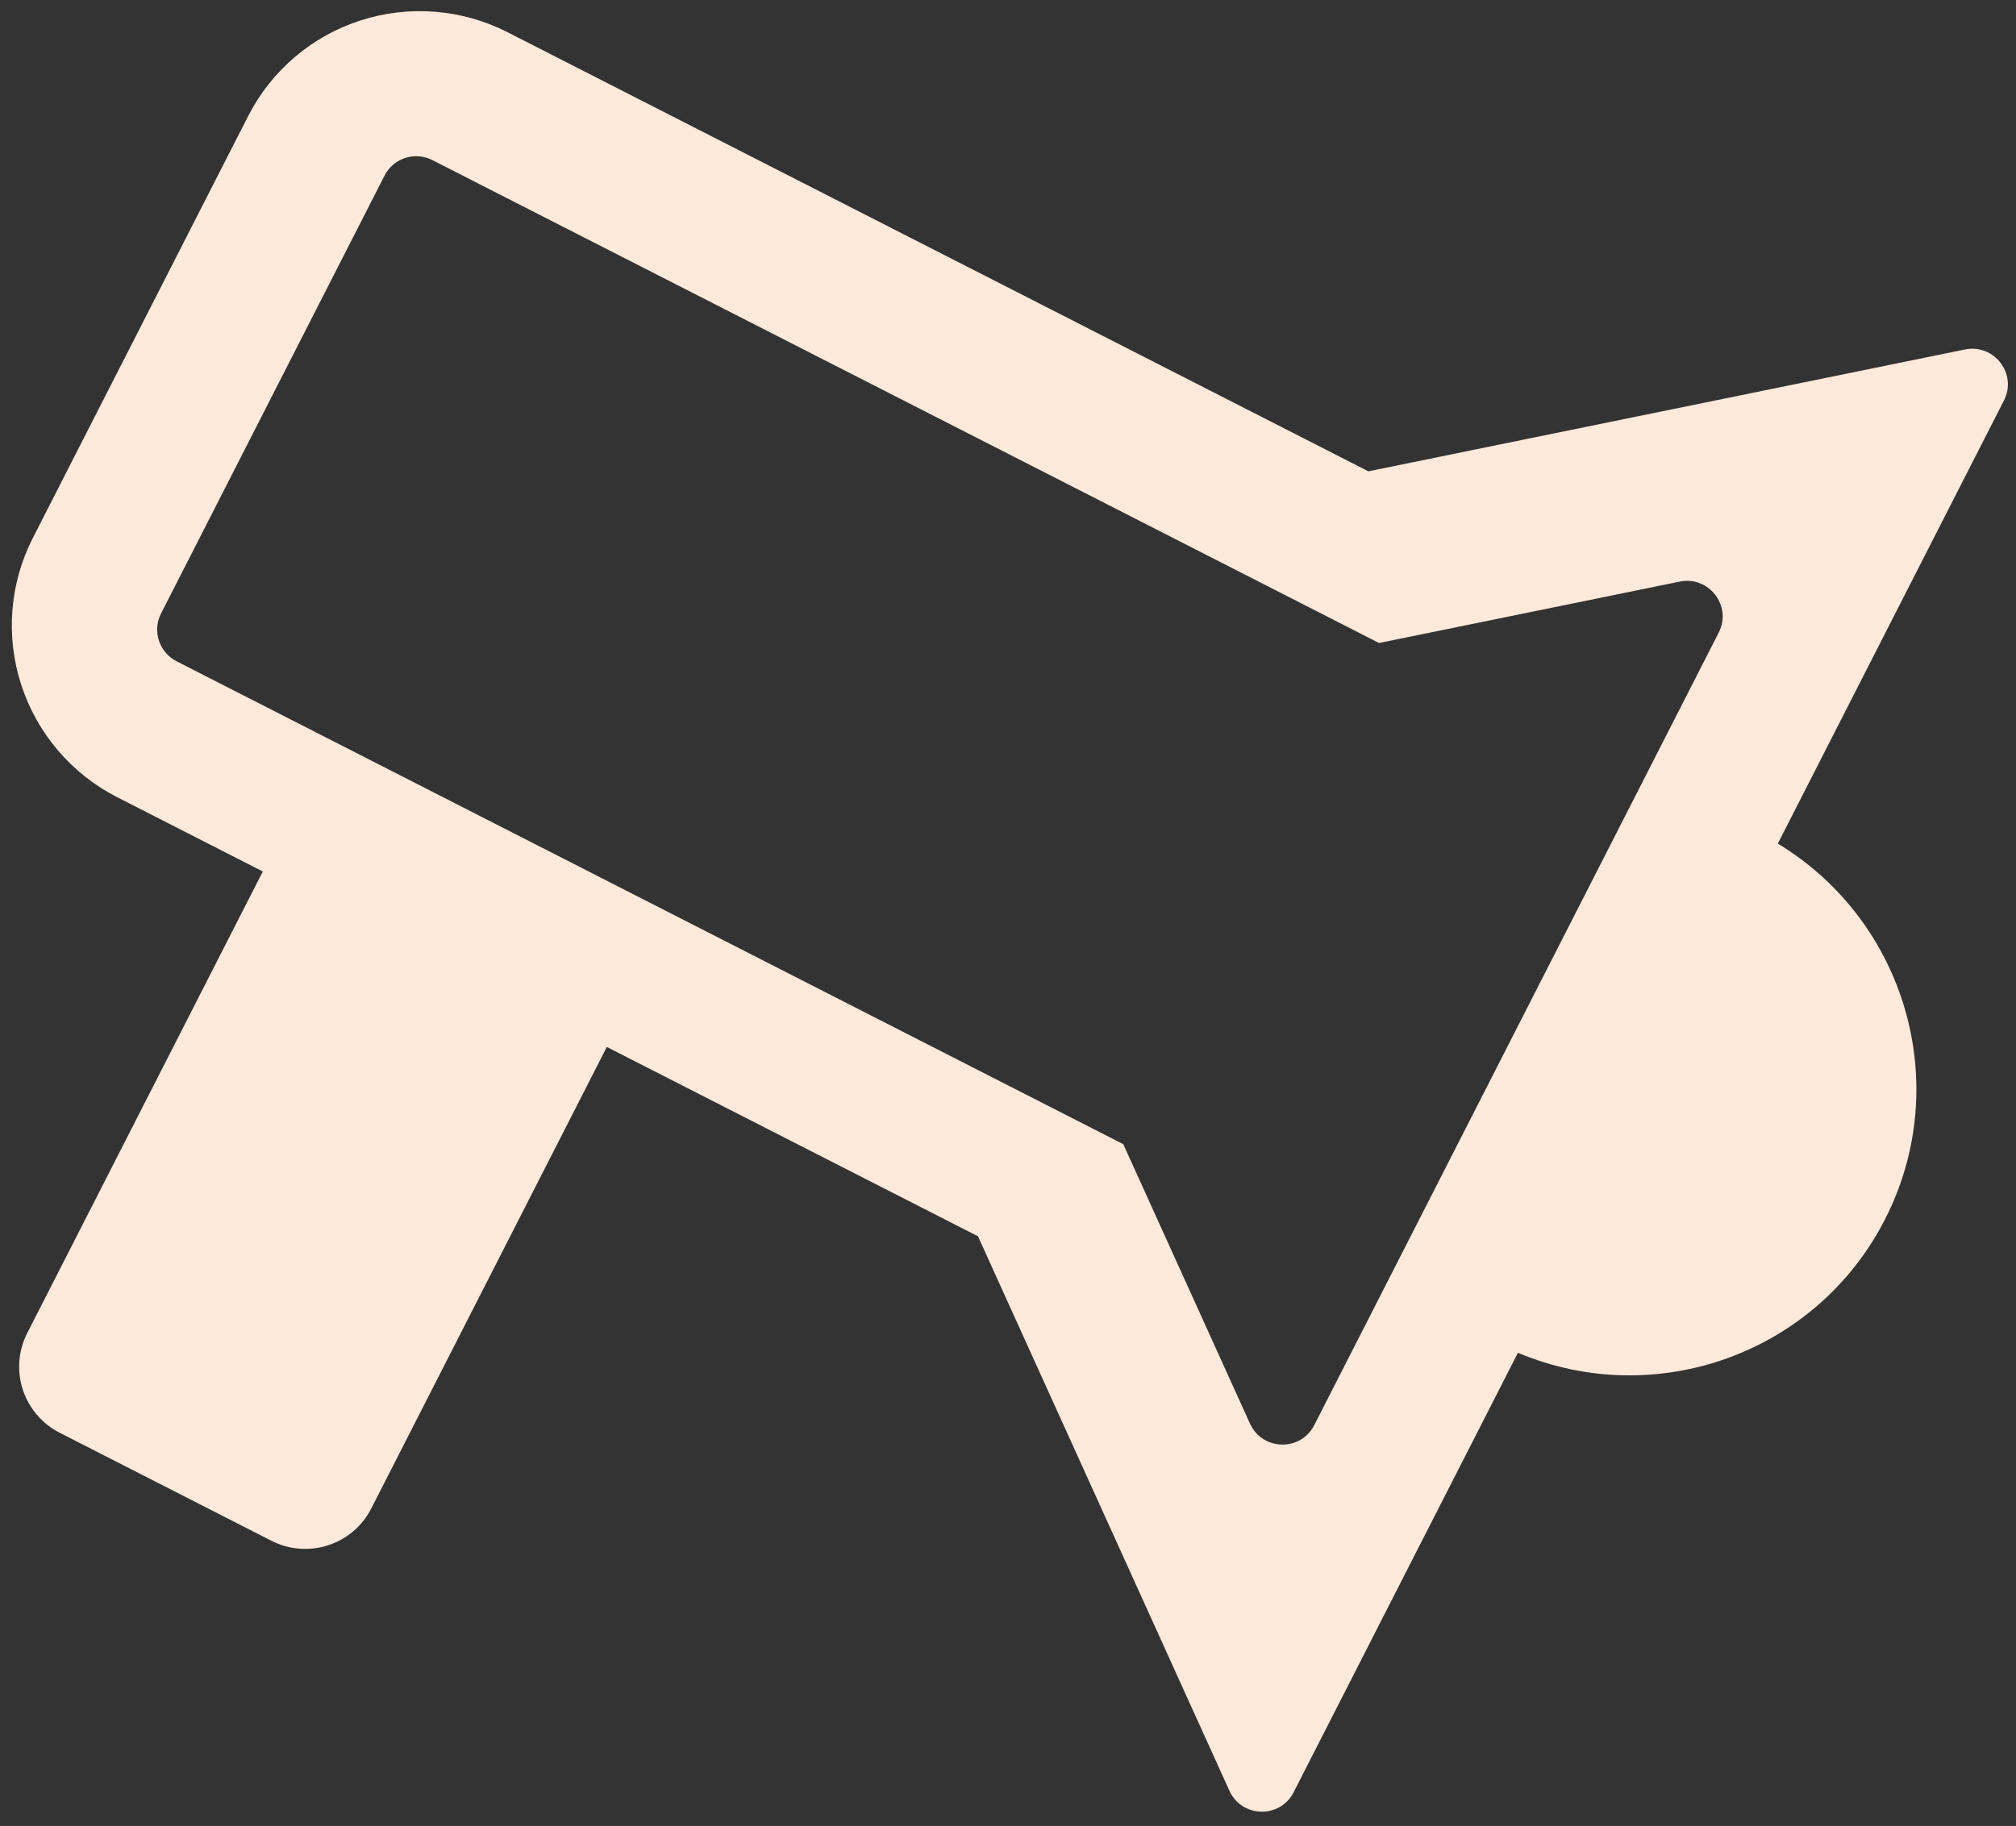
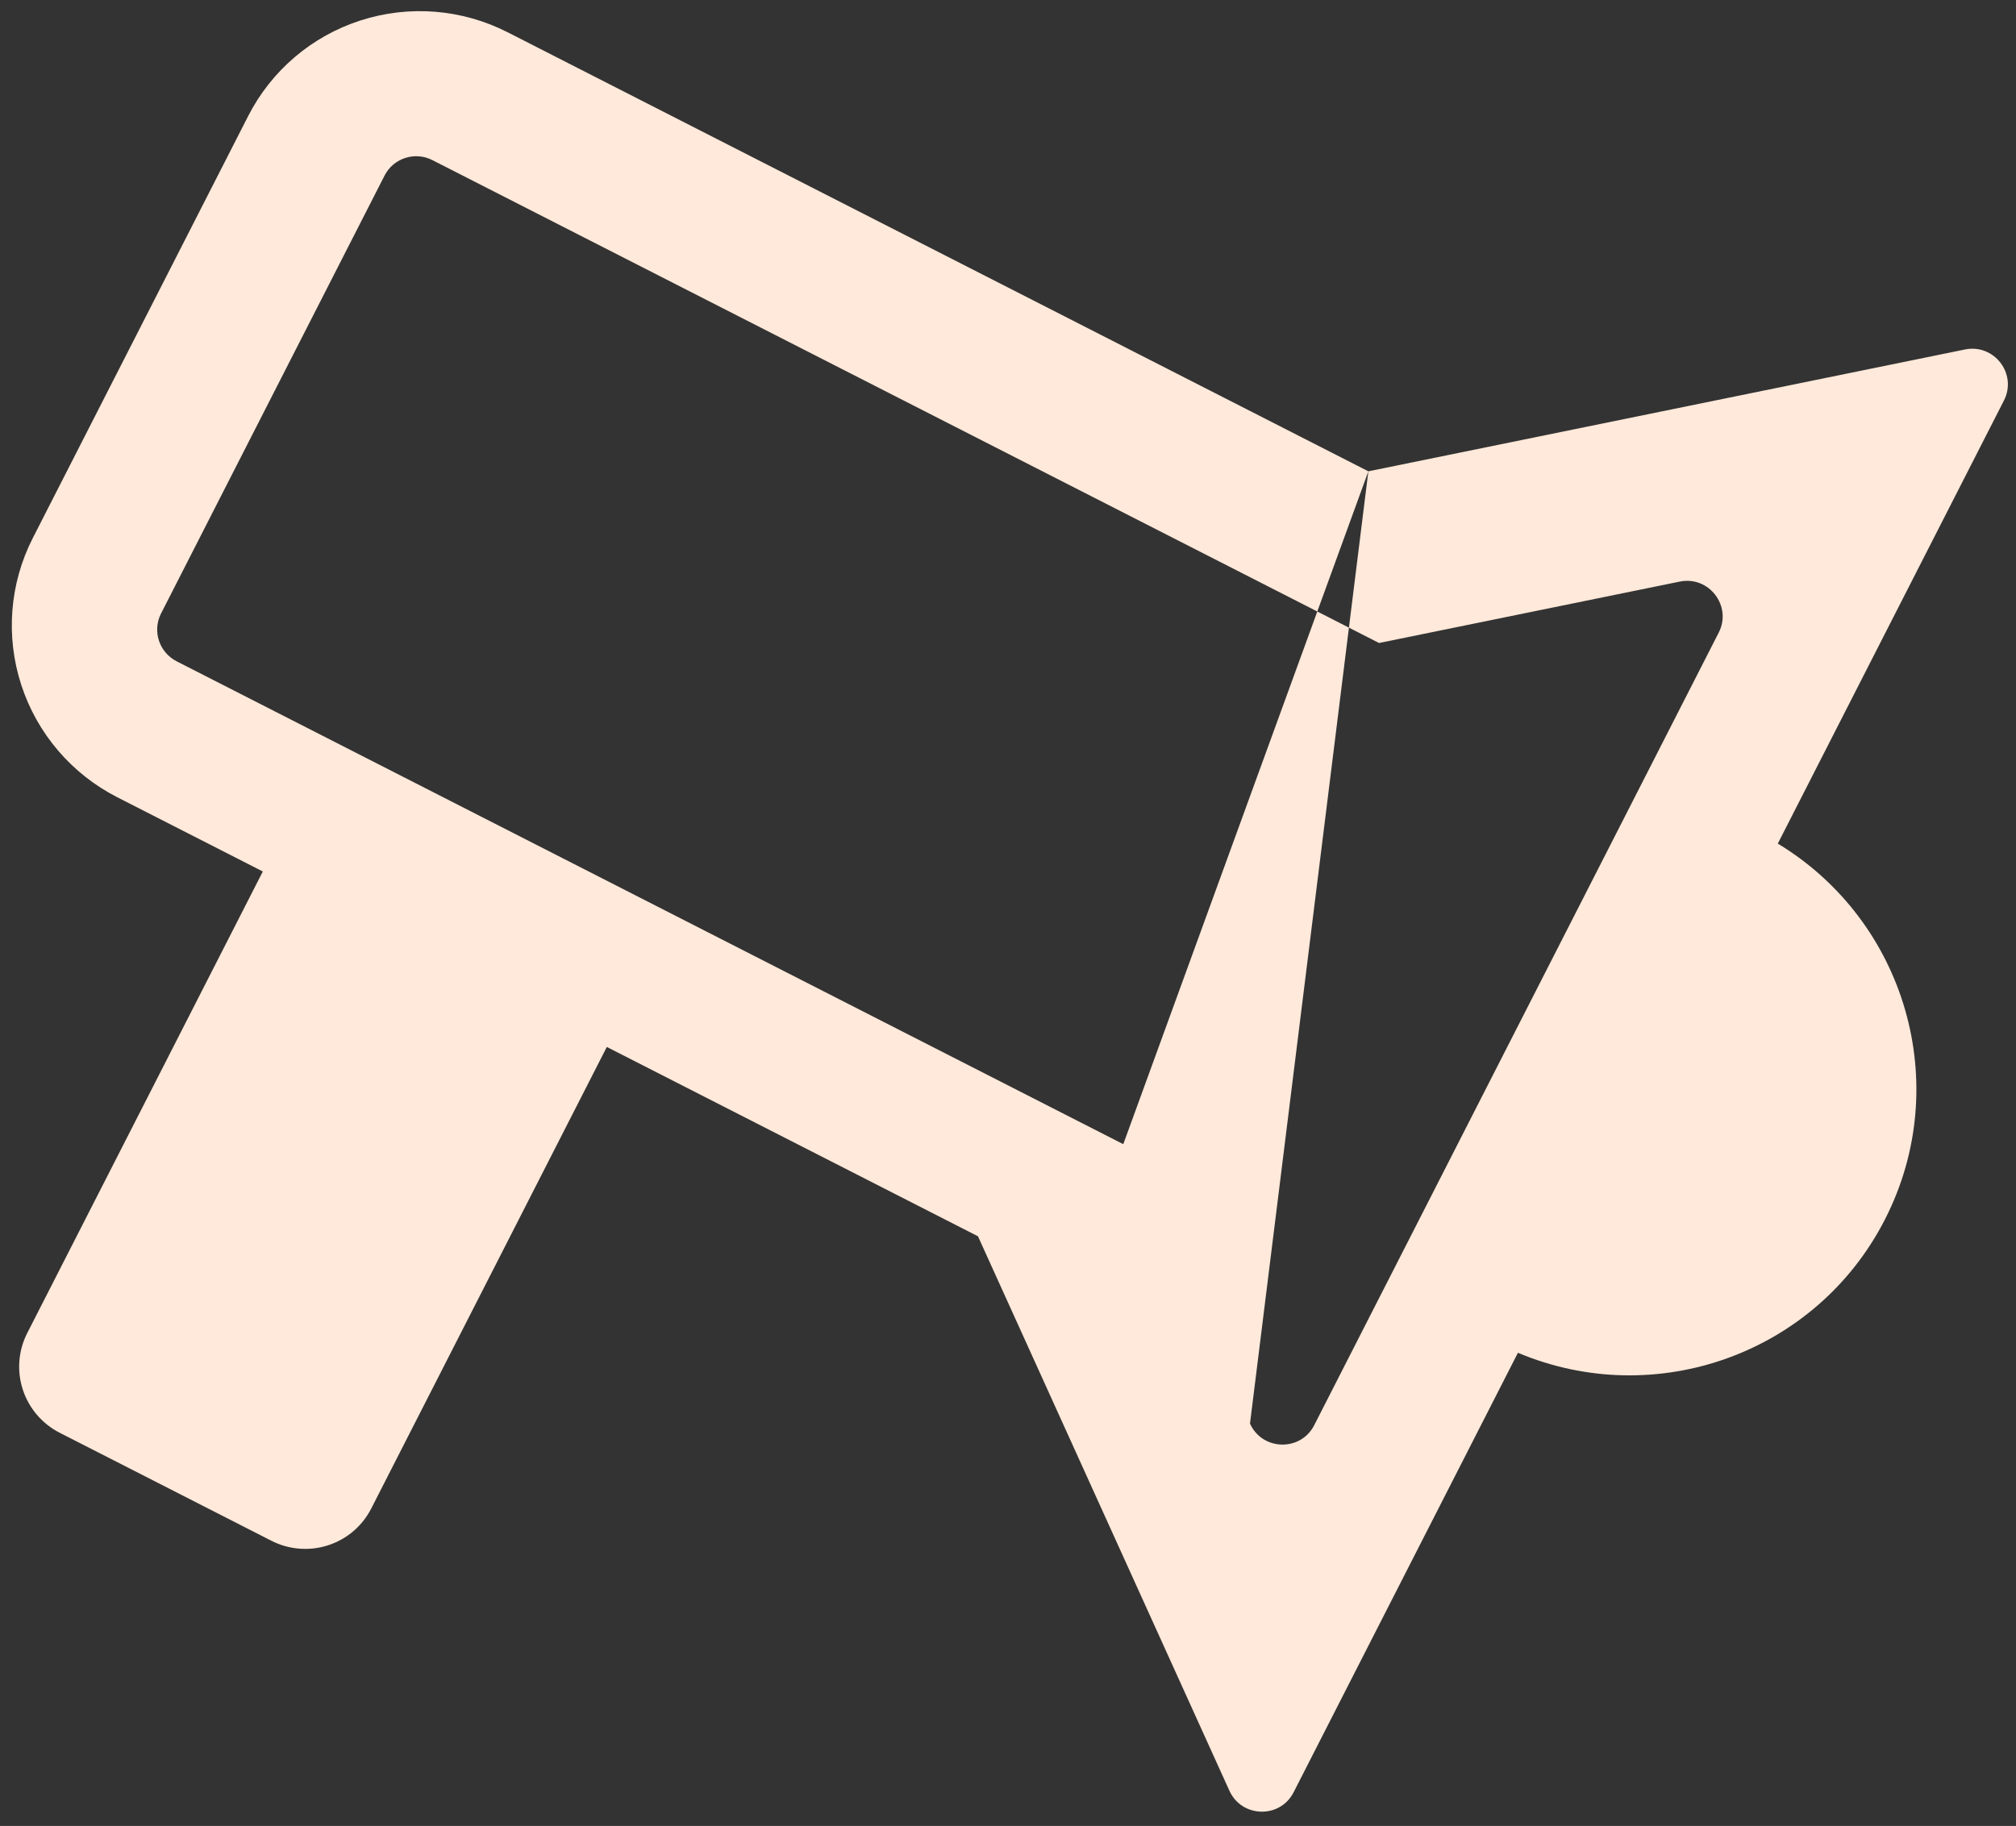
<svg xmlns="http://www.w3.org/2000/svg" width="117" height="106" viewBox="0 0 117 106" fill="none">
  <rect x="0" y="0" width="117" height="106" fill="#333333" stroke="none" />
-   <path fill-rule="evenodd" clip-rule="evenodd" d="M79.414 27.361L29.464 1.875C26.817 0.524 23.743 0.277 20.918 1.189C18.094 2.1 15.751 4.095 14.404 6.735L1.903 31.235C0.556 33.875 0.316 36.943 1.236 39.765C2.155 42.587 4.159 44.931 6.806 46.282L15.253 50.591L1.58 77.388C1.062 78.403 0.97 79.583 1.323 80.669C1.677 81.754 2.448 82.656 3.466 83.175L15.751 89.444C16.77 89.963 17.952 90.058 19.038 89.707C20.125 89.357 21.026 88.59 21.544 87.574L35.217 60.777L56.757 71.768L71.349 103.953C72.064 105.532 74.289 105.587 75.075 104.046L88.094 78.53C96.076 81.898 105.414 78.592 109.402 70.775C113.391 62.958 110.588 53.457 103.176 48.972L116.3 23.25C117.086 21.709 115.736 19.941 114.038 20.288L79.414 27.361ZM65.19 66.421L72.544 82.643C73.26 84.222 75.484 84.277 76.271 82.736L99.747 36.724C100.534 35.184 99.183 33.415 97.486 33.762L80.034 37.327L25.097 9.296C24.079 8.777 22.834 9.179 22.317 10.194L9.347 35.612C8.829 36.627 9.234 37.871 10.252 38.39L65.19 66.421Z" fill="#FFE9DA" />
+   <path fill-rule="evenodd" clip-rule="evenodd" d="M79.414 27.361L29.464 1.875C26.817 0.524 23.743 0.277 20.918 1.189C18.094 2.1 15.751 4.095 14.404 6.735L1.903 31.235C0.556 33.875 0.316 36.943 1.236 39.765C2.155 42.587 4.159 44.931 6.806 46.282L15.253 50.591L1.58 77.388C1.062 78.403 0.97 79.583 1.323 80.669C1.677 81.754 2.448 82.656 3.466 83.175L15.751 89.444C16.77 89.963 17.952 90.058 19.038 89.707C20.125 89.357 21.026 88.59 21.544 87.574L35.217 60.777L56.757 71.768L71.349 103.953C72.064 105.532 74.289 105.587 75.075 104.046L88.094 78.53C96.076 81.898 105.414 78.592 109.402 70.775C113.391 62.958 110.588 53.457 103.176 48.972L116.3 23.25C117.086 21.709 115.736 19.941 114.038 20.288L79.414 27.361ZL72.544 82.643C73.26 84.222 75.484 84.277 76.271 82.736L99.747 36.724C100.534 35.184 99.183 33.415 97.486 33.762L80.034 37.327L25.097 9.296C24.079 8.777 22.834 9.179 22.317 10.194L9.347 35.612C8.829 36.627 9.234 37.871 10.252 38.39L65.19 66.421Z" fill="#FFE9DA" />
</svg>